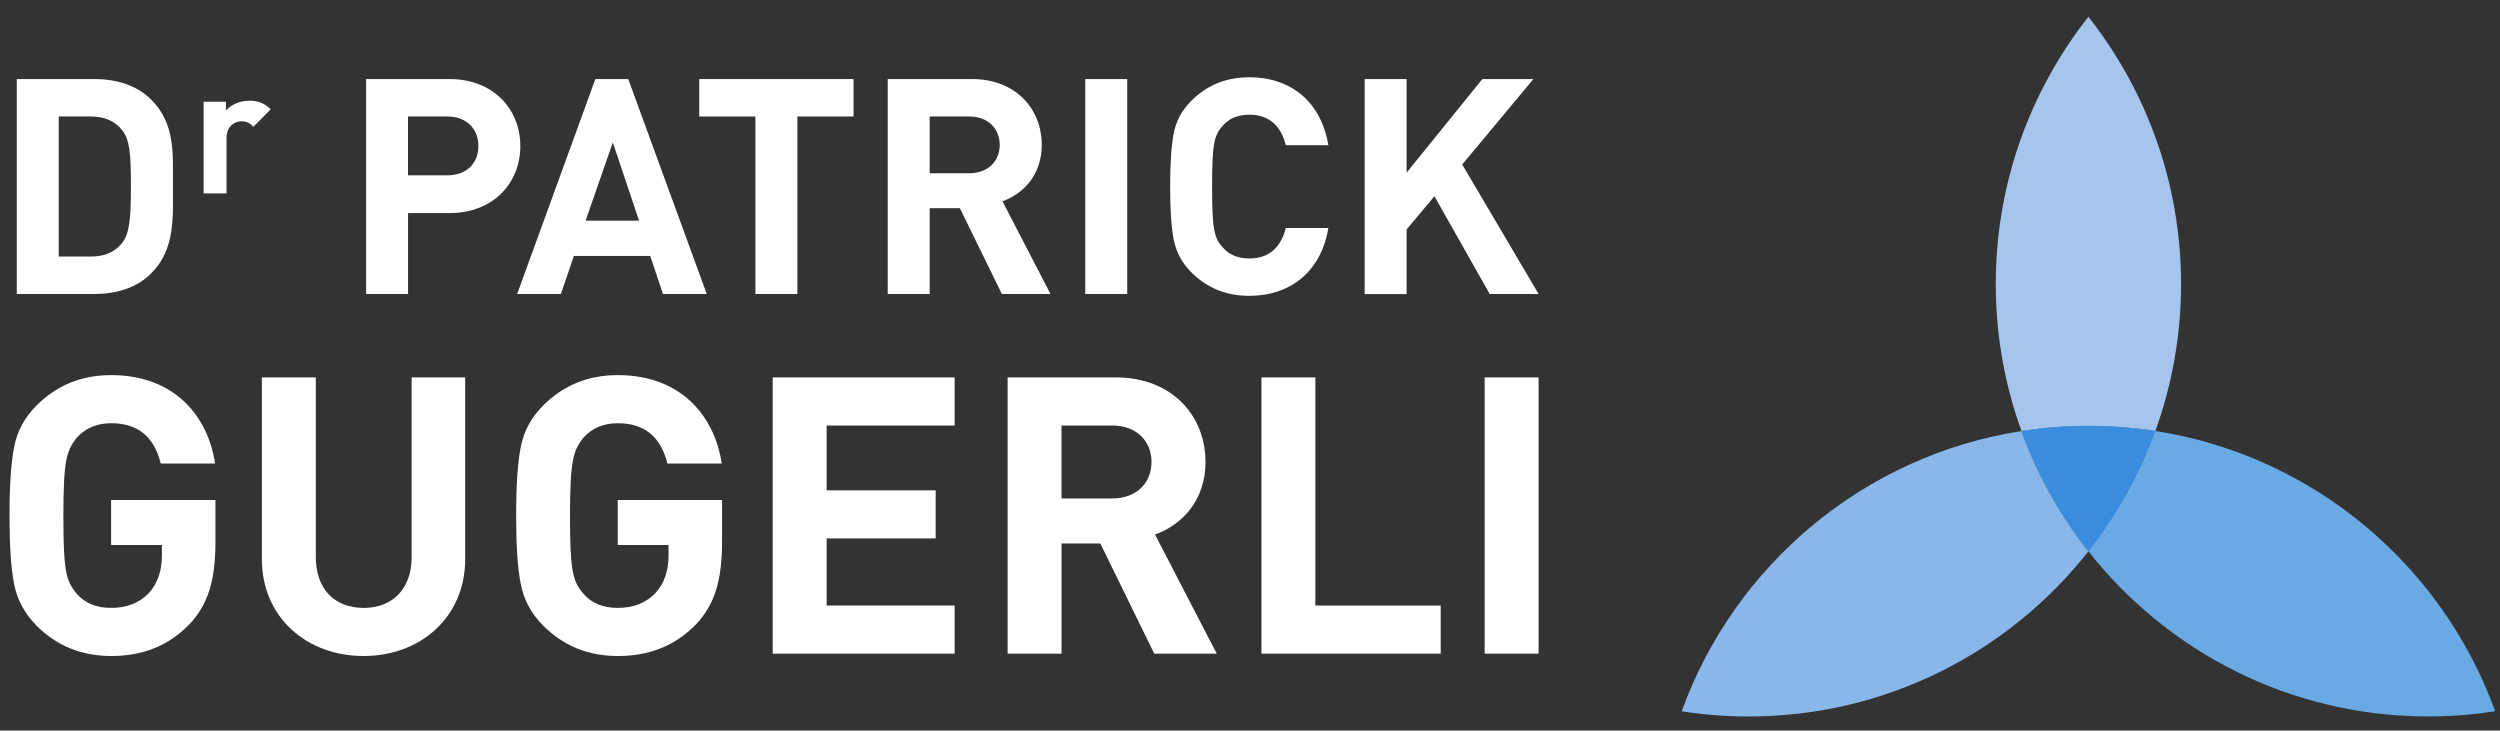
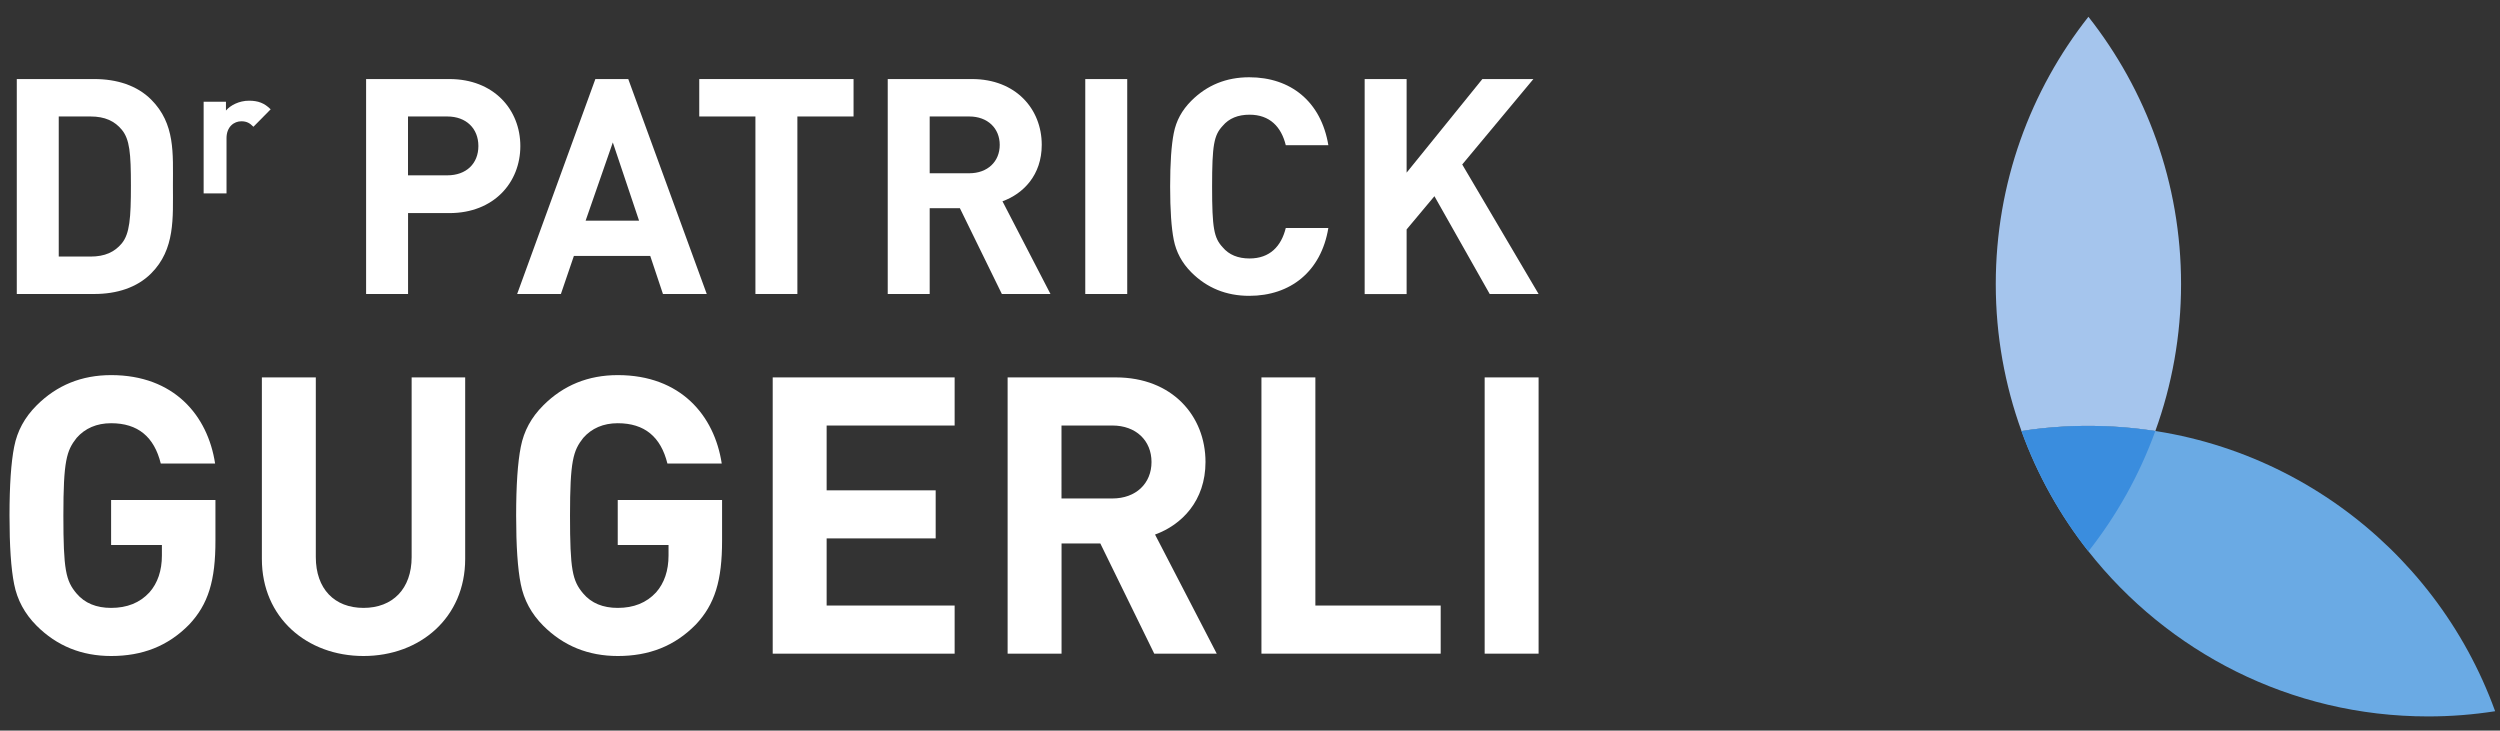
<svg xmlns="http://www.w3.org/2000/svg" version="1.0" id="Calque_1" x="0px" y="0px" width="446.87px" height="130.59px" viewBox="0 0 446.87 130.59" enable-background="new 0 0 446.87 130.59" xml:space="preserve">
  <rect x="0" y="0" width="446.87" height="130.59" fill="#333333" stroke="none" />
  <g>
    <g>
-       <path fill="#8AB7E9" d="M373.3,98.55c-5.06-6.43-9.14-13.66-11.97-21.5c-28.16,4.38-51.28,23.96-60.73,50.09    c3.9,0.61,7.9,0.93,11.97,0.93C337.22,128.06,359.15,116.52,373.3,98.55z" />
      <path fill="#6AAAE4" d="M434.03,128.06c4.07,0,8.07-0.32,11.97-0.93c-10.75-29.75-39.24-51.01-72.7-51.01    c-4.07,0-8.07,0.32-11.97,0.93c2.83,7.84,6.91,15.08,11.97,21.5C387.45,116.52,409.39,128.06,434.03,128.06z" />
    </g>
    <path fill="#A5C5ED" d="M373.3,76.13c4.07,0,8.06,0.32,11.96,0.92c2.97-8.2,4.6-17.04,4.6-26.27c0-18.04-6.2-34.63-16.56-47.78   c-10.36,13.15-16.56,29.74-16.56,47.78c0,9.23,1.63,18.07,4.6,26.27C365.24,76.44,369.23,76.13,373.3,76.13z" />
    <path fill="#3A8DDE" d="M361.34,77.05c2.84,7.83,6.9,15.08,11.96,21.51c5.06-6.42,9.12-13.67,11.96-21.51   c-3.9-0.61-7.89-0.92-11.96-0.92C369.23,76.12,365.24,76.44,361.34,77.05z" />
  </g>
  <g>
    <path fill="#FFFFFF" d="M27.01,48.88c-2.54,2.54-6.15,3.67-10.15,3.67H3V14.13h13.87c3.99,0,7.61,1.13,10.15,3.67   c4.32,4.32,3.89,9.61,3.89,15.38S31.33,44.57,27.01,48.88z M21.78,23.2c-1.29-1.56-3.02-2.38-5.61-2.38H10.5v25.04h5.67   c2.59,0,4.32-0.81,5.61-2.37c1.4-1.73,1.62-4.48,1.62-10.31S23.18,24.92,21.78,23.2z" />
    <path fill="#FFFFFF" d="M45.3,22.66c-0.63-0.63-1.16-0.98-2.17-0.98c-1.26,0-2.64,0.94-2.64,3.02v9.87H36.4V18.19h3.99v1.57   c0.79-0.94,2.36-1.76,4.12-1.76c1.6,0,2.74,0.41,3.87,1.54L45.3,22.66z" />
    <path fill="#FFFFFF" d="M80.33,38.09h-7.39v14.46h-7.5V14.13h14.89c7.93,0,12.68,5.45,12.68,11.98S88.26,38.09,80.33,38.09z    M79.95,20.82h-7.02v10.52h7.02c3.4,0,5.56-2.1,5.56-5.24C85.51,22.98,83.35,20.82,79.95,20.82z" />
    <path fill="#FFFFFF" d="M118.5,52.55l-2.27-6.8h-13.65l-2.32,6.8h-7.82l13.98-38.42h5.88l14.03,38.42H118.5z M109.54,25.46   l-4.86,13.98h9.55L109.54,25.46z" />
    <path fill="#FFFFFF" d="M142.53,20.82v31.73h-7.5V20.82h-10.04v-6.69h27.58v6.69H142.53z" />
    <path fill="#FFFFFF" d="M179.08,52.55l-7.5-15.33h-5.4v15.33h-7.5V14.13h15.06c7.82,0,12.47,5.34,12.47,11.76   c0,5.4-3.29,8.74-7.02,10.09l8.58,16.57H179.08z M173.25,20.82h-7.07v10.15h7.07c3.29,0,5.45-2.1,5.45-5.07   S176.54,20.82,173.25,20.82z" />
    <path fill="#FFFFFF" d="M193.99,52.55V14.13h7.5v38.42H193.99z" />
    <path fill="#FFFFFF" d="M223.3,52.88c-4.1,0-7.56-1.4-10.36-4.21c-1.67-1.67-2.7-3.62-3.13-5.78c-0.43-2.16-0.65-5.34-0.65-9.55   s0.22-7.39,0.65-9.55c0.43-2.21,1.46-4.1,3.13-5.77c2.81-2.81,6.26-4.21,10.36-4.21c7.39,0,12.84,4.32,14.14,12.14h-7.61   c-0.81-3.29-2.86-5.45-6.48-5.45c-2.05,0-3.67,0.65-4.8,2c-1.56,1.67-1.89,3.4-1.89,10.85c0,7.45,0.33,9.17,1.89,10.85   c1.13,1.35,2.75,2,4.8,2c3.62,0,5.67-2.16,6.48-5.45h7.61C236.15,48.56,230.64,52.88,223.3,52.88z" />
    <path fill="#FFFFFF" d="M266.28,52.55l-9.88-17.48l-4.97,5.94v11.55h-7.5V14.13h7.5v16.73l13.54-16.73h9.12L261.37,29.4   l13.65,23.15H266.28z" />
    <g>
      <path fill="#FFFFFF" d="M33.81,111.64c-3.81,3.88-8.39,5.62-13.94,5.62c-5.27,0-9.71-1.8-13.32-5.41    c-2.15-2.15-3.47-4.64-4.02-7.42c-0.56-2.77-0.83-6.86-0.83-12.27s0.28-9.5,0.83-12.28c0.55-2.84,1.87-5.27,4.02-7.42    c3.61-3.61,8.04-5.41,13.32-5.41c11.23,0,17.27,7.21,18.58,15.81h-9.71c-1.18-4.78-4.09-7.21-8.88-7.21    c-2.57,0-4.65,0.9-6.17,2.63c-1.8,2.29-2.36,4.09-2.36,13.87c0,9.71,0.42,11.65,2.36,13.94c1.46,1.73,3.54,2.57,6.17,2.57    c2.84,0,5.13-0.9,6.86-2.78c1.46-1.66,2.22-3.88,2.22-6.59v-1.87h-9.08v-8.05h18.65v7.21C38.53,103.8,37.21,108.03,33.81,111.64z" />
      <path fill="#FFFFFF" d="M64.98,117.26c-10.12,0-18.17-6.86-18.17-17.34V67.46h9.64v32.11c0,5.69,3.33,9.09,8.53,9.09    s8.6-3.4,8.6-9.09V67.46h9.57v32.46C83.15,110.39,75.1,117.26,64.98,117.26z" />
      <path fill="#FFFFFF" d="M124.37,111.64c-3.81,3.88-8.39,5.62-13.94,5.62c-5.27,0-9.71-1.8-13.32-5.41    c-2.15-2.15-3.47-4.64-4.02-7.42c-0.56-2.77-0.83-6.86-0.83-12.27s0.28-9.5,0.83-12.28c0.55-2.84,1.87-5.27,4.02-7.42    c3.61-3.61,8.04-5.41,13.32-5.41c11.23,0,17.27,7.21,18.58,15.81h-9.71c-1.18-4.78-4.09-7.21-8.88-7.21    c-2.57,0-4.65,0.9-6.17,2.63c-1.8,2.29-2.36,4.09-2.36,13.87c0,9.71,0.42,11.65,2.36,13.94c1.46,1.73,3.54,2.57,6.17,2.57    c2.84,0,5.13-0.9,6.86-2.78c1.46-1.66,2.22-3.88,2.22-6.59v-1.87h-9.08v-8.05h18.65v7.21    C129.08,103.8,127.77,108.03,124.37,111.64z" />
      <path fill="#FFFFFF" d="M138.12,116.84V67.46h32.52v8.6h-22.88v11.58h19.49v8.6h-19.49v12h22.88v8.6H138.12z" />
      <path fill="#FFFFFF" d="M206.32,116.84l-9.64-19.7h-6.93v19.7h-9.64V67.46h19.35c10.05,0,16.02,6.87,16.02,15.12    c0,6.93-4.23,11.23-9.02,12.97l11.03,21.29H206.32z M198.83,76.06h-9.09V89.1h9.09c4.23,0,7-2.7,7-6.52S203.06,76.06,198.83,76.06    z" />
      <path fill="#FFFFFF" d="M225.48,116.84V67.46h9.64v40.78h22.4v8.6H225.48z" />
      <path fill="#FFFFFF" d="M265.38,116.84V67.46h9.64v49.38H265.38z" />
    </g>
  </g>
</svg>